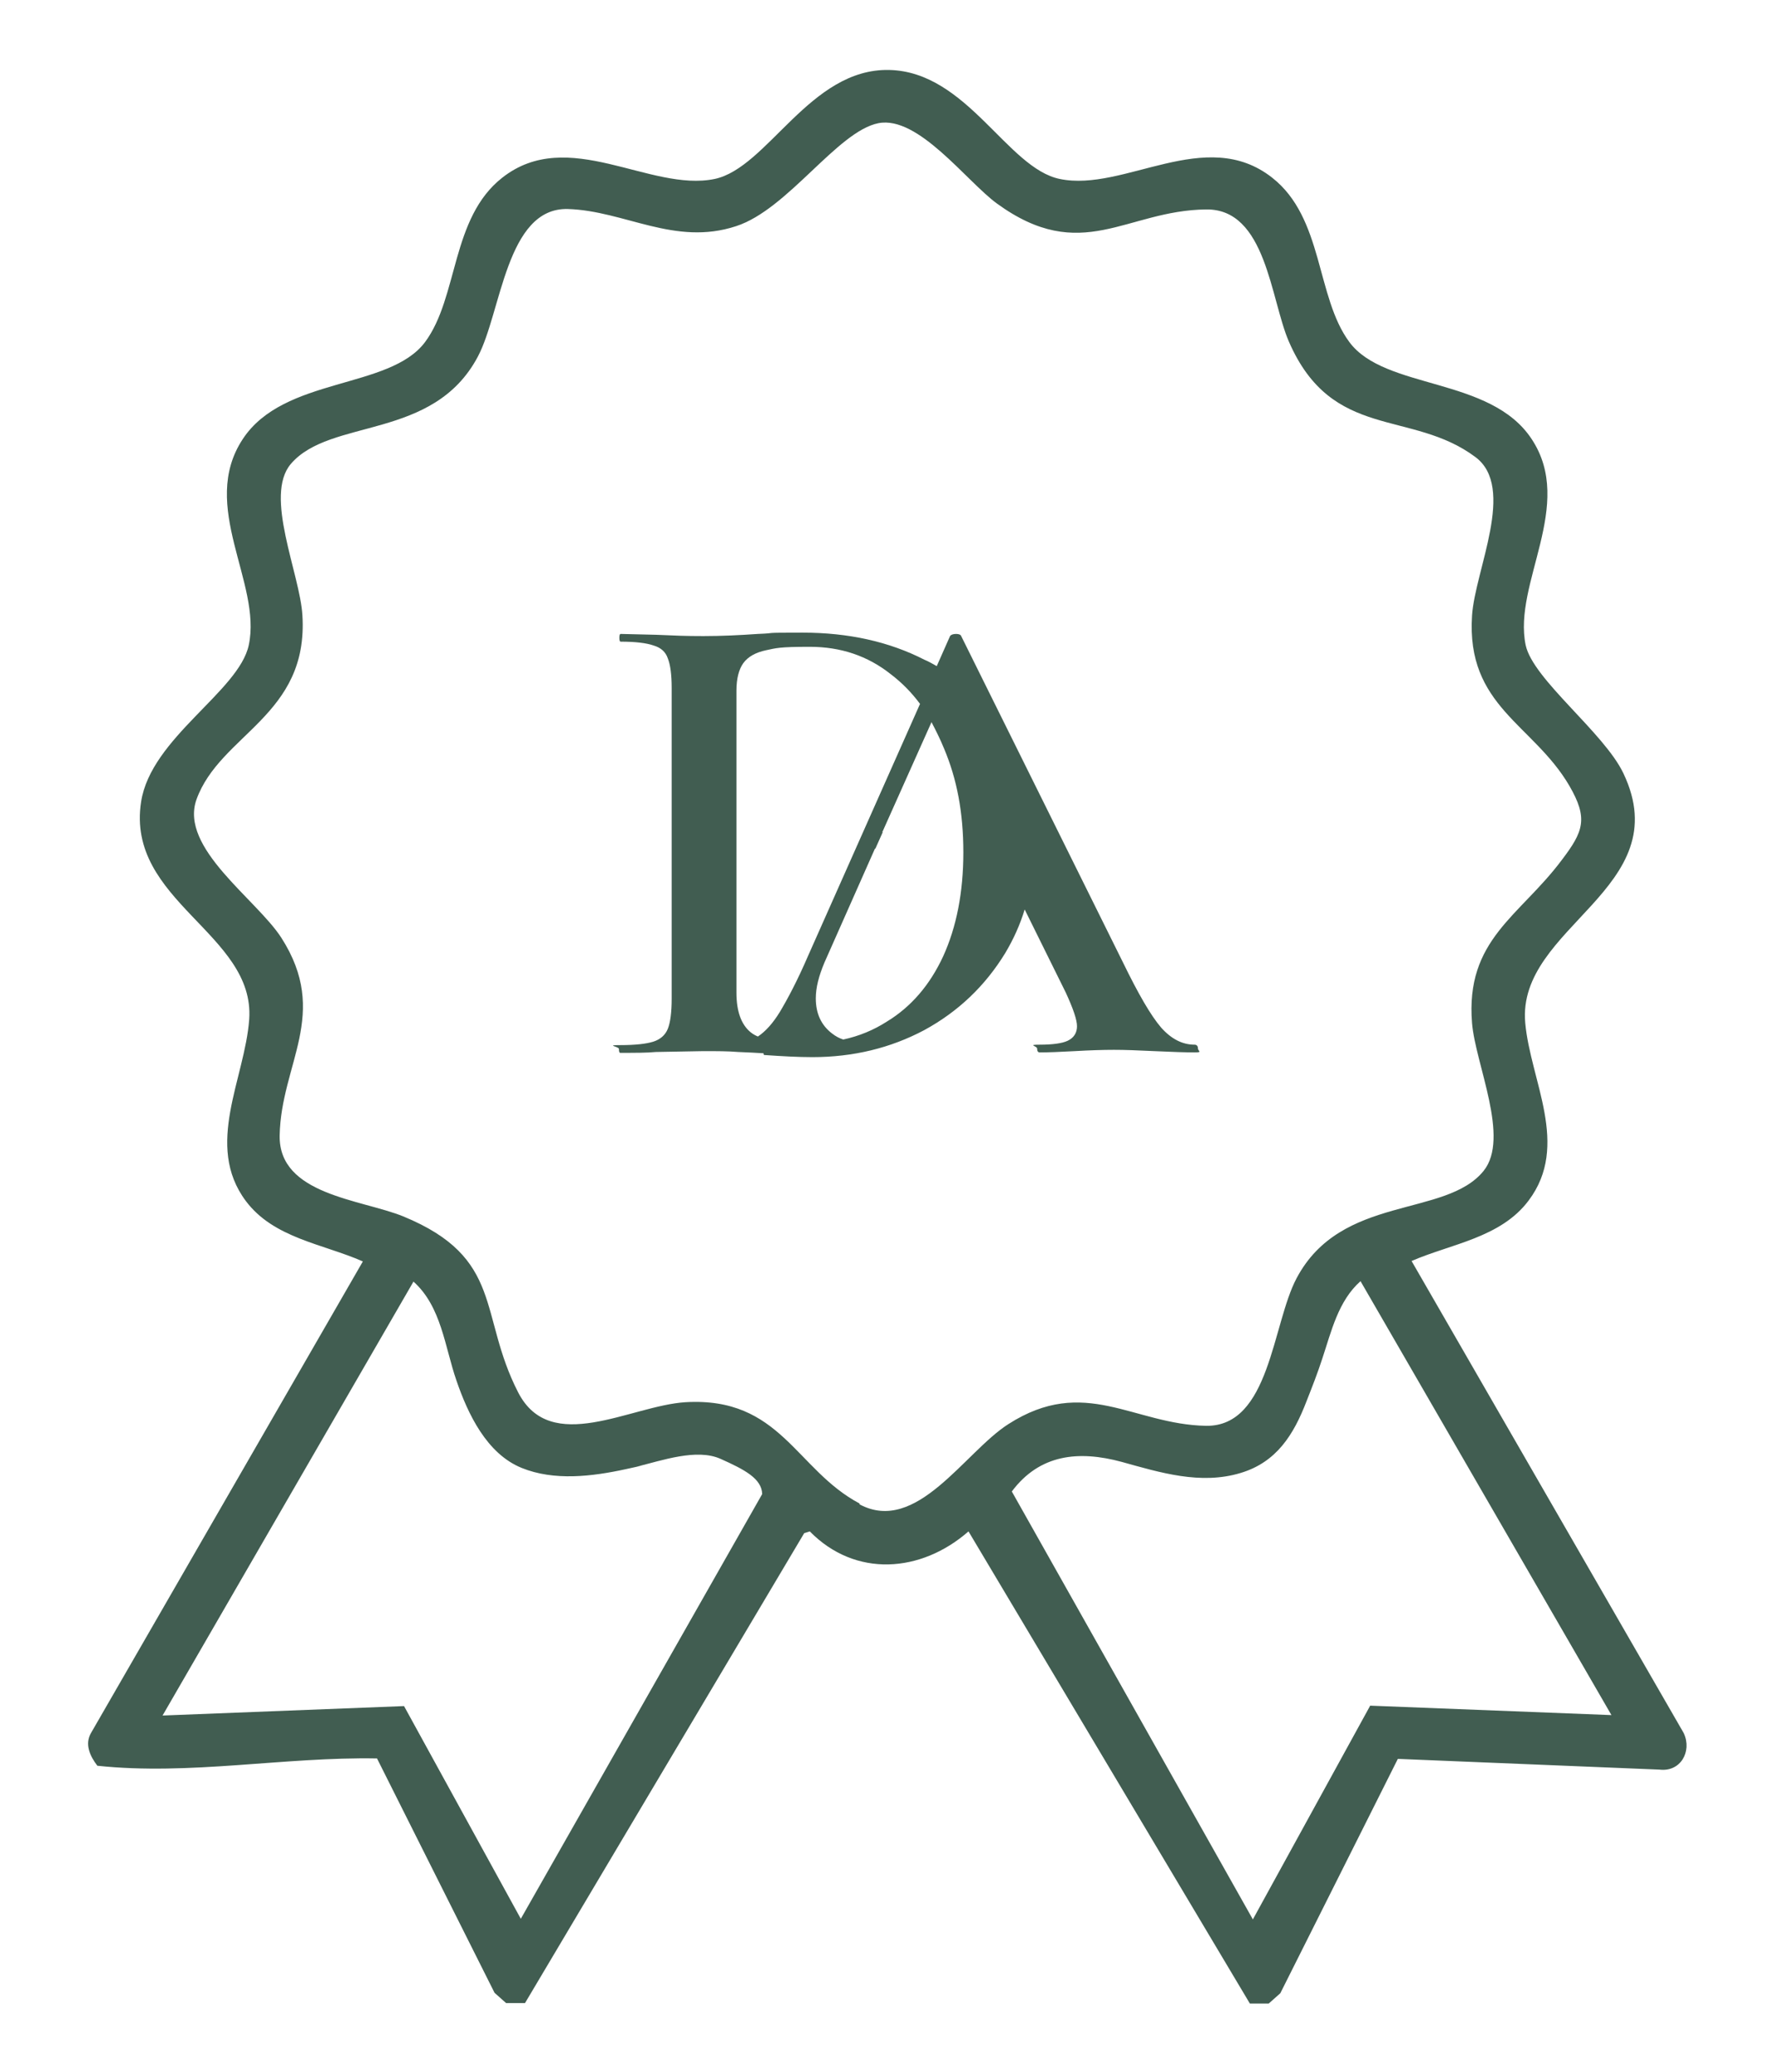
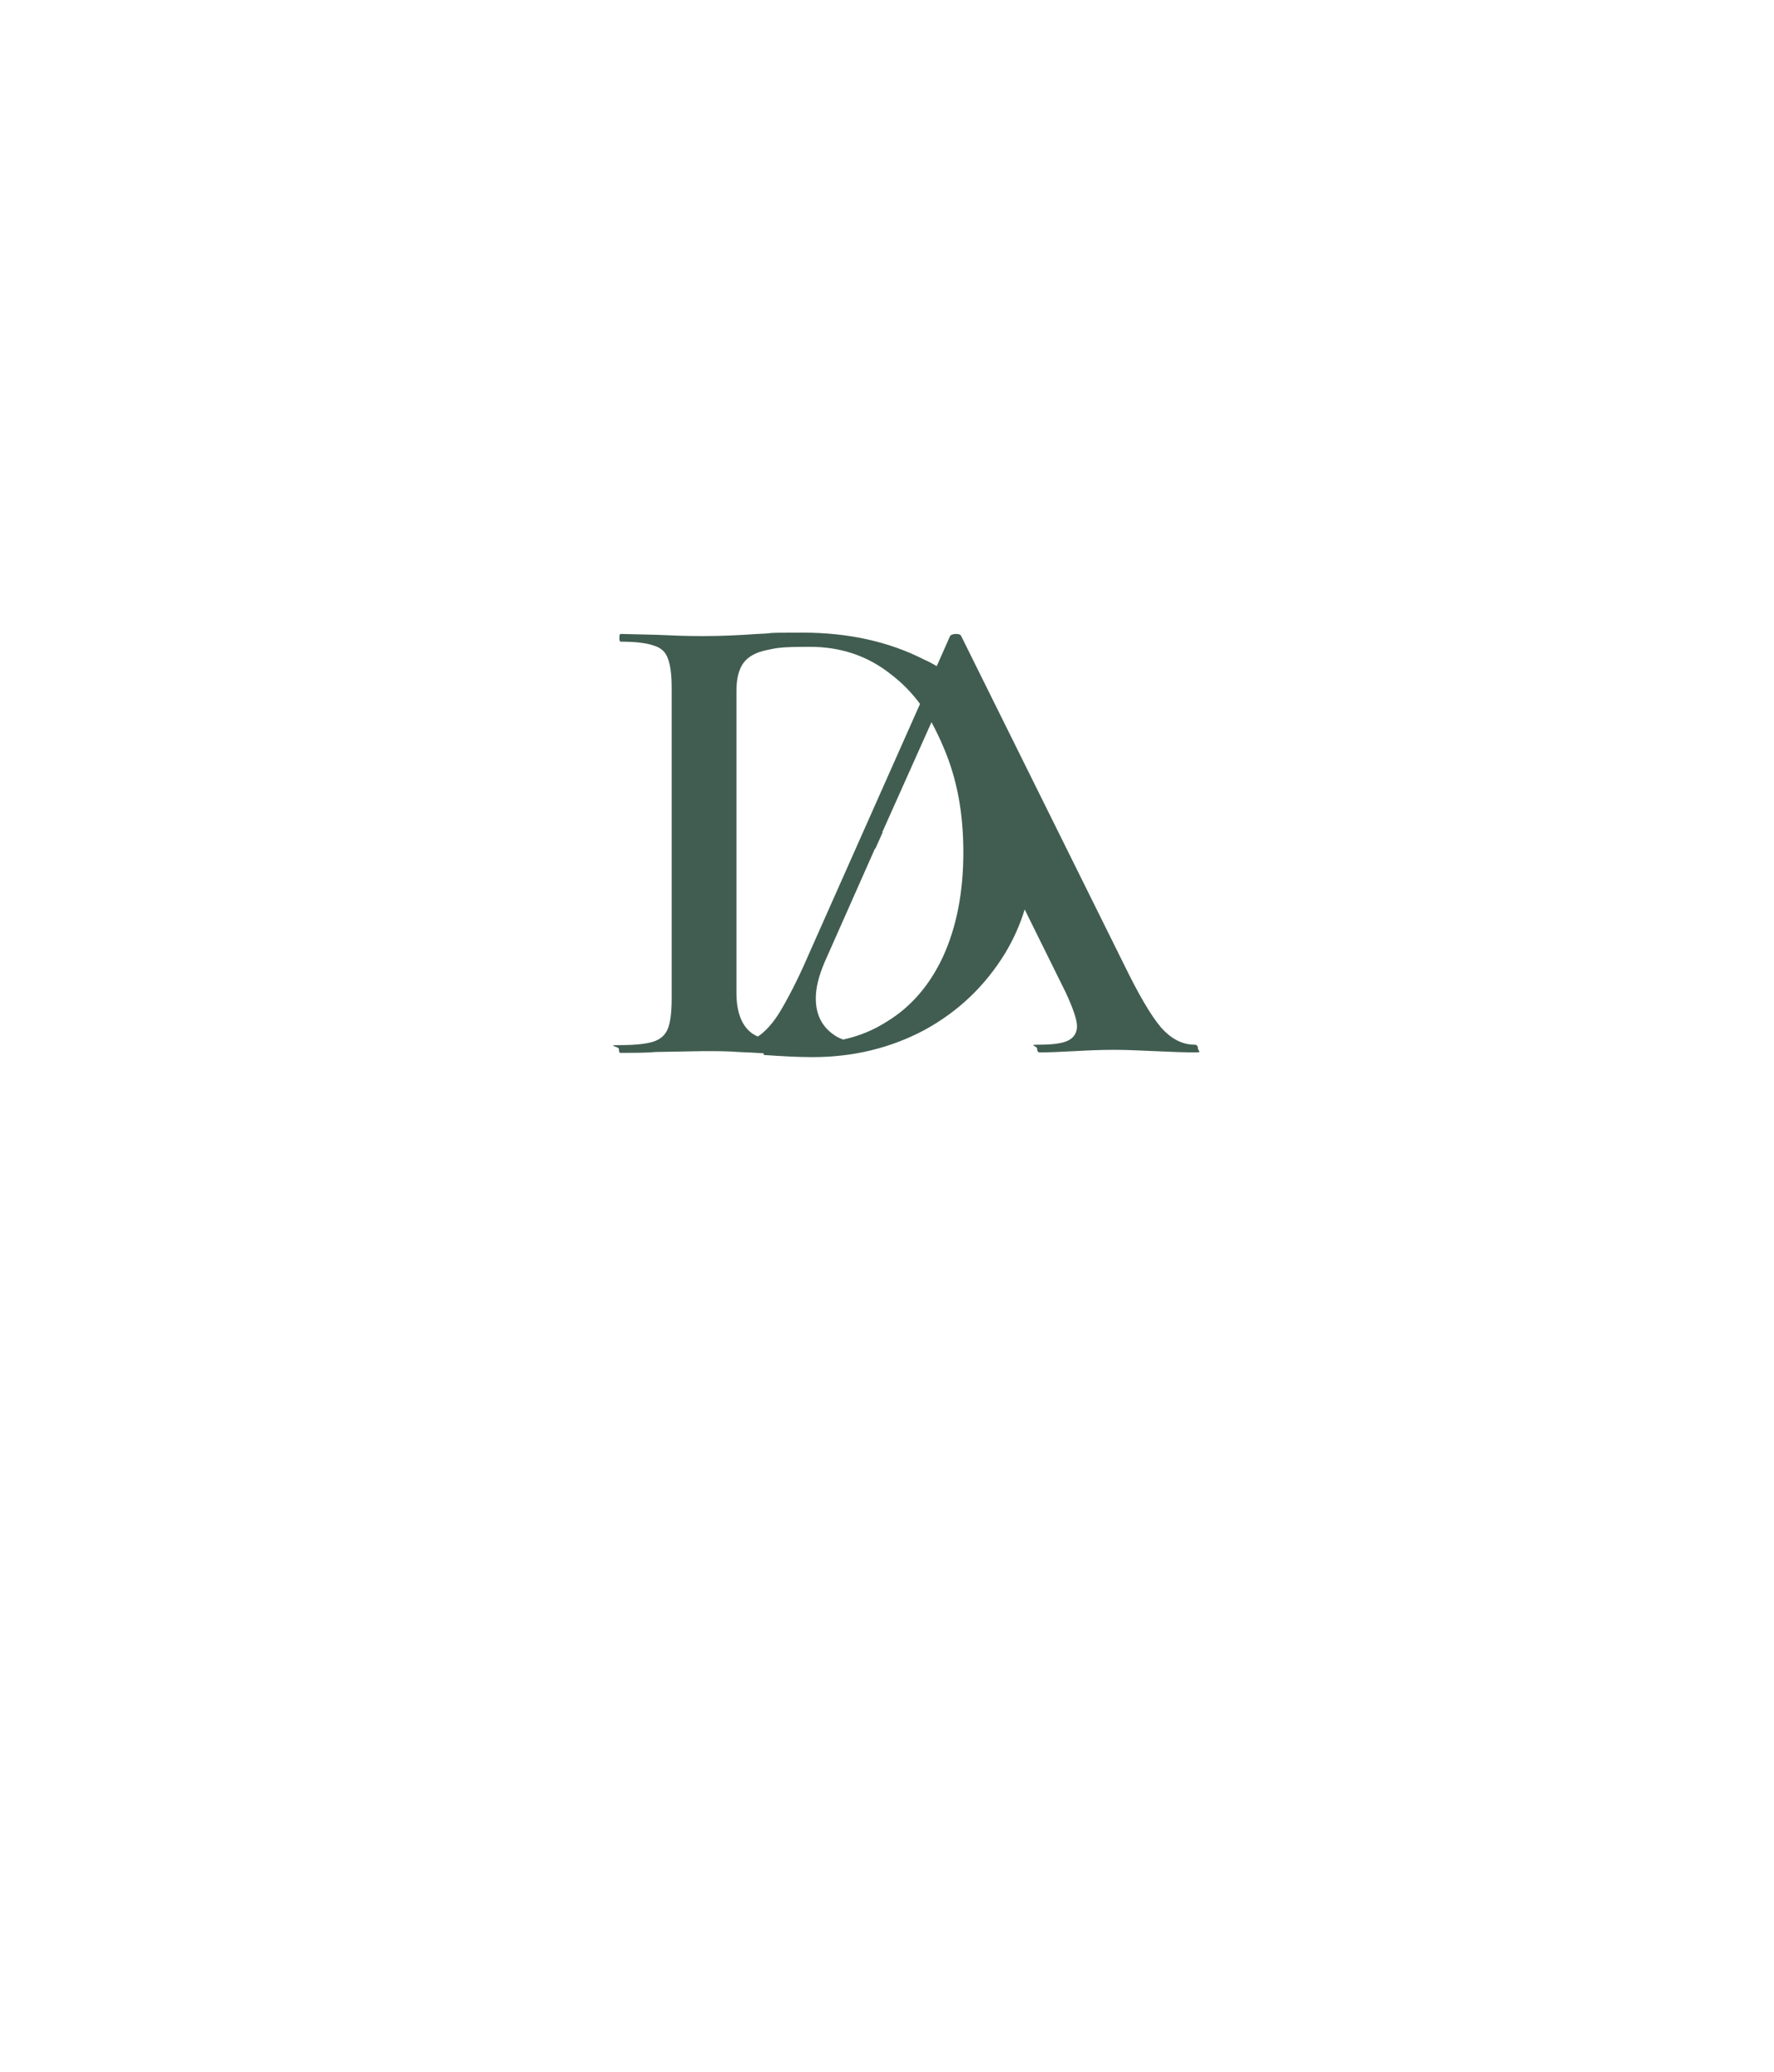
<svg xmlns="http://www.w3.org/2000/svg" viewBox="0 0 413.6 482.7" version="1.1" id="Capa_1">
  <defs>
    <style>
      .st0, .st1 {
        fill: #415d51;
      }

      .st1 {
        fill-rule: evenodd;
      }
    </style>
  </defs>
-   <path d="M392.5,403.7l-63.4-109.9c9.2-4,20.8-5.4,27.3-14.1,9.7-12.9.4-27.9-.8-41.4-2-22.5,35.7-31.2,22.9-58.1-4.5-9.5-21.1-21.9-22.8-29.9-3-14.4,11.6-32.6,1.4-48-9.6-14.6-34.2-11.4-42.5-22.6-7.8-10.5-6-28.9-18-38.3-15.5-12.2-34.5,3.4-49.5.3-12.3-2.5-21.6-25-39.8-25.4-18.5-.4-28.3,22.8-40.7,25.4-15.1,3.1-34.1-12.4-49.5-.3-12,9.4-10.2,27.8-18,38.3-8.3,11.1-32.9,8-42.5,22.6-10.3,15.6,4.5,33.5,1.4,48-2.3,10.8-22.8,21.6-25.1,36.5-3.6,23.2,26.6,30.7,25.2,50.7-1,13.8-10.5,29.3-.8,42.3,6.5,8.7,18,10,27.3,14.1l-63.4,109.9c-1.5,2.6-.2,5.4,1.5,7.6,21.6,2.3,43.5-2.1,65.2-1.7l27.4,54.6,2.7,2.4h4.4l65.1-109.5,1.3-.4c10.6,10.8,25.9,9.7,37,0l65.6,110h4.4l2.7-2.4,27.4-54.6,61,2.5c4.9.6,7.6-4.2,5.7-8.4ZM121.5,447.2l-27.3-49.7-56.3,2.2s58.5-101.1,58.5-101.1c6.5,5.8,7.3,15.2,10,23,2.7,7.9,7.1,17.1,15.2,20.4,7.6,3.1,16.5,2,24.3.3s1.7-.4,2.6-.6c5.8-1.4,13.9-4.3,19.5-1.8s9.6,4.6,9.7,8.2l-56.3,99ZM200.4,350.3c-14.9-7.9-18.4-24.9-40.6-23.6-12.8.8-31.4,12.5-39-2.3-9.3-18.1-3.2-31.3-26.8-41-9.9-4-29-5-28.8-18.8.3-16.8,11.8-28.3.4-46.1-5.8-9-23.8-20.9-19.8-32.2,5.5-15.3,26.2-19.5,24.7-43-.6-9.7-9-27.8-2.7-35.2,9.2-10.8,33.2-5.4,43.6-25,5.5-10.3,6.6-34.8,21-34.4,13.2.4,24.9,8.7,39.2,4,12.1-3.9,23.6-22.1,33.2-24,9.3-1.8,20.5,13.5,27.6,18.7,19.8,14.4,30.1,1.6,48.8,1.4,14-.2,15,20.9,19.3,30.8,10.1,23.2,28.5,15.7,43.5,26.9,9.5,7.1-.1,26.3-.8,36.9-1.4,21.2,14.3,25.3,22.7,39.7,4.4,7.6,3.3,10.6-1.8,17.3-9.8,13.1-22.5,18.5-20.9,38,.8,9.6,8.9,26.7,2.7,34.4-8.9,11-33.2,5.4-43.6,25-5.7,10.7-6.2,34.6-21.1,34.4-17-.3-28.3-11.8-46.1-.4-10.2,6.5-21.4,25.8-34.7,18.7ZM319.4,397.5l-27.3,49.7-56.2-99.7c6.5-8.7,15.6-9.6,25.6-6.9,9,2.5,18.4,5.4,27.7,2.6,8.4-2.5,12.4-8.9,15.4-16.7,1.3-3.3,2.6-6.6,3.7-10,2.1-6.3,3.7-13.4,8.9-18l58.5,101.1-56.3-2.2Z" class="st0" />
  <path d="M178.1,245.8c4.3.3,8,.5,11.3.5,9.5,0,18.2-2.1,26.1-6.3,7.9-4.3,14.2-10.3,18.9-18,1.9-3.2,3.4-6.5,4.5-10.1l9.6,19.4c1.7,3.7,2.6,6.3,2.6,7.8s-.7,2.7-2.2,3.4c-1.3.6-3.5.9-6.5.9s-.6.3-.6.9.2.9.6.9c1.9,0,4.7-.1,8.2-.3,3.5-.2,6.5-.3,9.1-.3s5.1.1,9.4.3,7.4.3,9.4.3.8-.3.8-.9-.3-.9-.8-.9c-2.8,0-5.4-1.3-7.8-4-2.4-2.8-5.3-7.8-8.9-15.2l-37.7-76c-.1-.3-.5-.5-1.2-.5s-1.2.2-1.4.5l-3.1,7c-.9-.5-1.9-1.1-2.9-1.5-8.2-4.2-17.7-6.3-28.3-6.3s-5.3.1-10.5.3c-4.3.3-8.5.5-12.7.5s-6.4-.1-11-.3l-8.3-.2c-.2,0-.3.3-.3.9s.1.9.3.9c3.4,0,6,.3,7.7.9,1.7.5,2.8,1.5,3.3,3,.6,1.5.9,3.8.9,6.9v72.4c0,3.1-.3,5.5-.9,7-.6,1.5-1.8,2.5-3.4,3-1.6.5-4.1.8-7.7.8s-.3.3-.3.9.1.9.3.9c3.5,0,6.3,0,8.3-.2l11.1-.2c3,0,5.7,0,8.1.2,2.4.1,4.4.2,5.9.3ZM214.5,164c-2-2.7-4.3-5-6.8-6.9-5.4-4.3-11.7-6.4-18.9-6.4s-7.8.3-10.2.8c-2.4.5-4.2,1.5-5.3,3-1,1.4-1.6,3.5-1.6,6.4v70.4c0,4.3,1.1,7.4,3.3,9.2.5.4,1,.7,1.7,1,1.8-1.2,3.5-3.1,5.1-5.7,1.8-3,4.1-7.3,6.6-13.1l26.1-58.7ZM217.2,168.2l-11.5,25.7h.1l-1.7,3.8h-.1l-11.8,26.6c-1.3,3.1-2,5.8-2,8.3,0,3.6,1.3,6.3,3.8,8.2.9.7,1.7,1.1,2.6,1.4,3.7-.8,7.1-2.2,10.2-4.2,5.6-3.4,10-8.5,13.1-15.2,3.1-6.8,4.7-14.9,4.7-24.2s-1.5-17.1-4.5-24.2c-.9-2.2-1.9-4.2-2.9-6.1Z" class="st1" />
</svg>